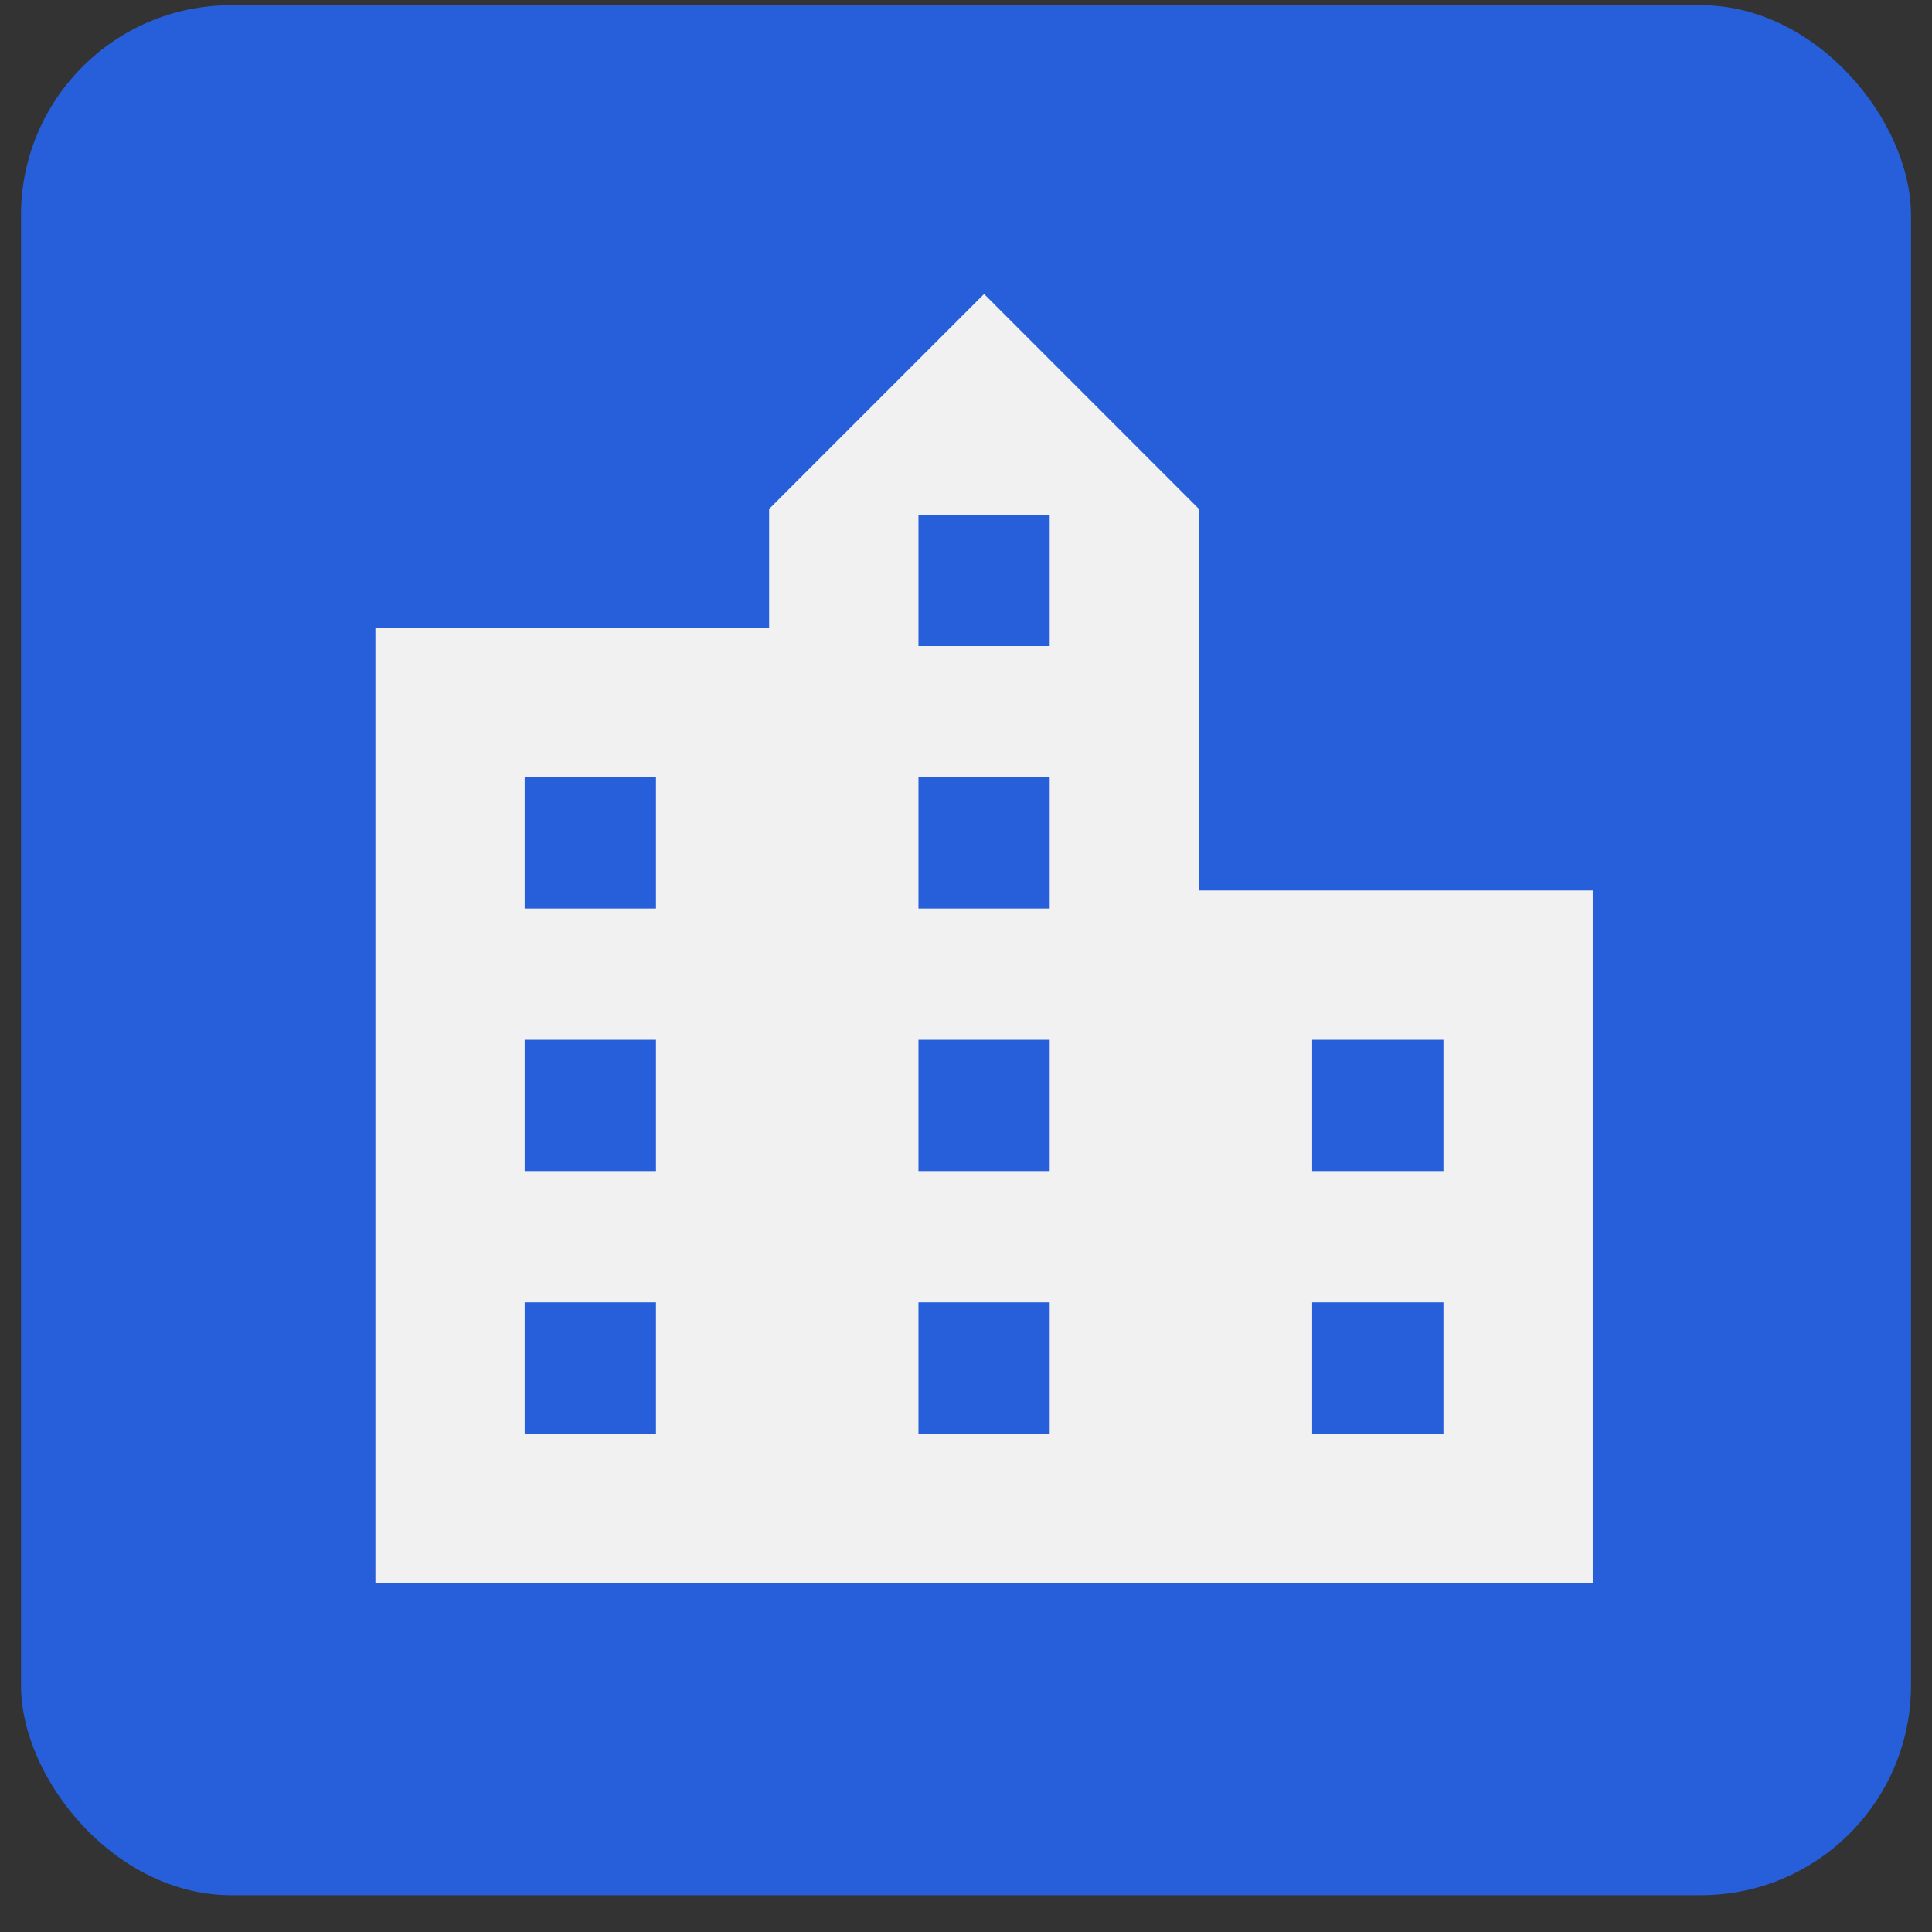
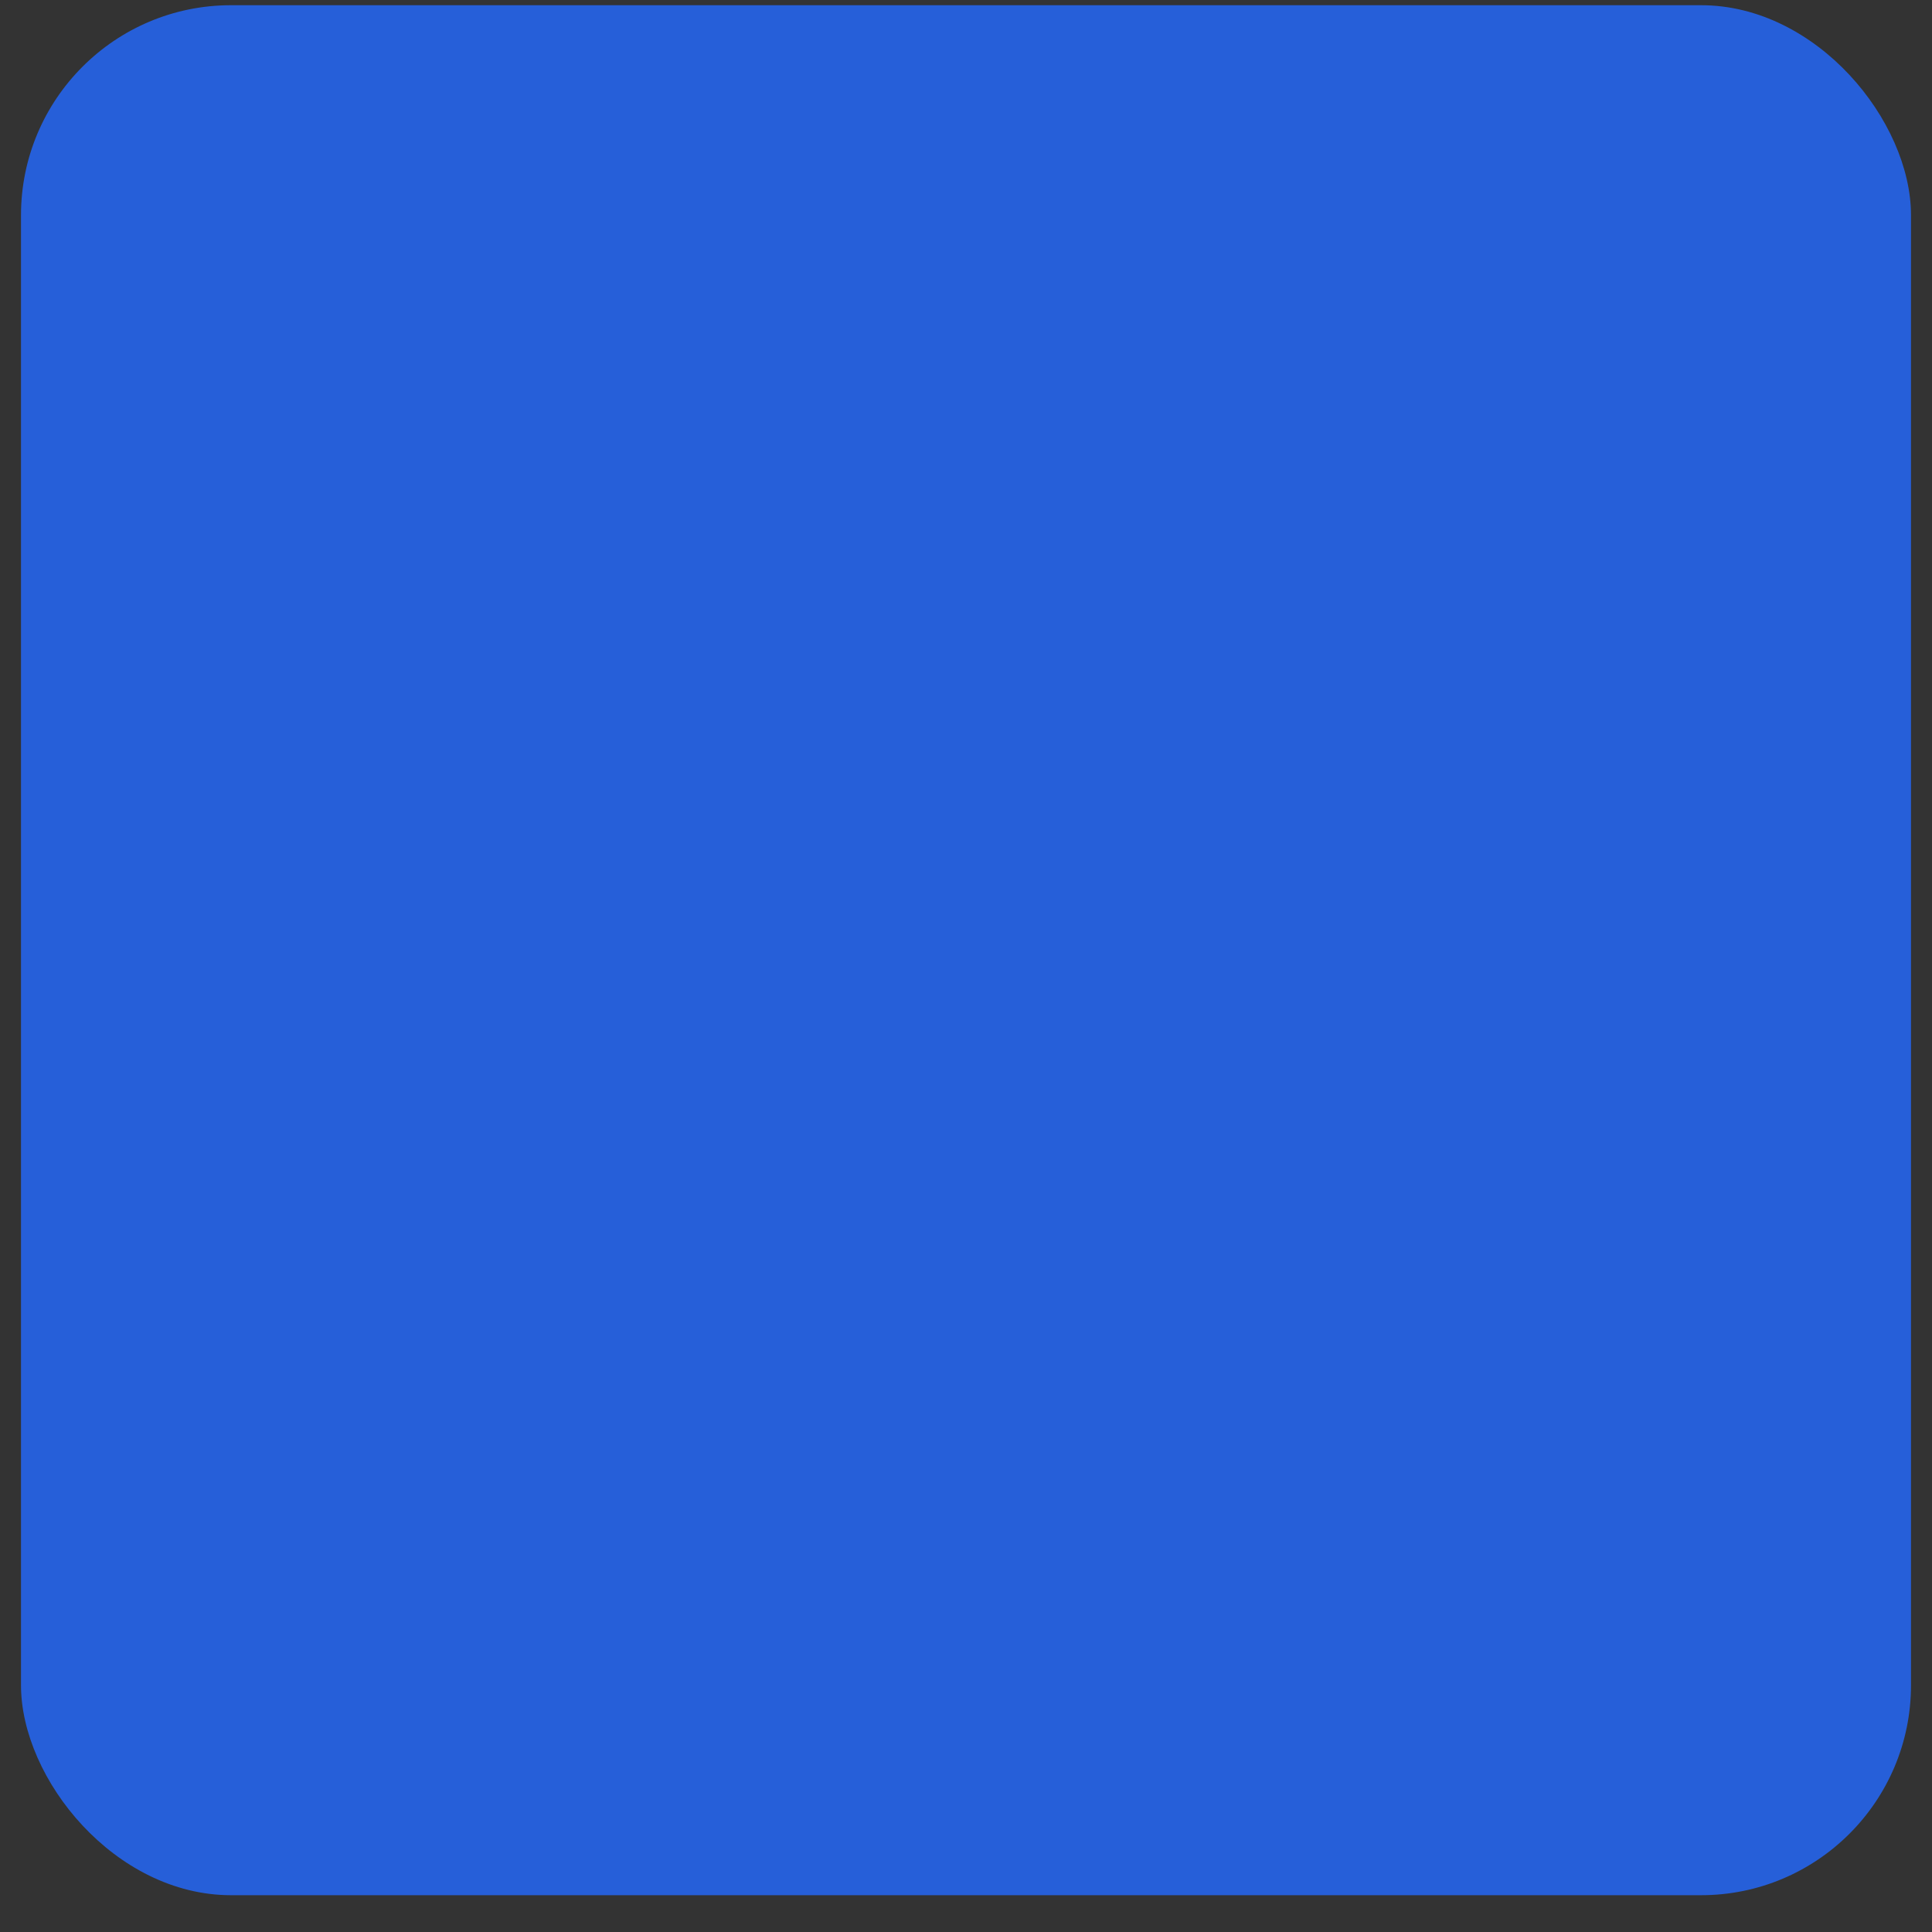
<svg xmlns="http://www.w3.org/2000/svg" width="23" height="23" viewBox="0 0 23 23" fill="none">
  <rect x="0" y="0" width="23" height="23" fill="#333333" stroke="none" />
  <rect x="0.25" y="0.062" width="22.5" height="22.5" rx="2.5" fill="#265FD9" />
  <mask id="mask0_41_79" style="mask-type:alpha" maskUnits="userSpaceOnUse" x="2" y="1" width="19" height="20">
-     <rect x="2.125" y="1.938" width="18.75" height="18.75" fill="#D9D9D9" />
-   </mask>
+     </mask>
  <g mask="url(#mask0_41_79)">
    <path d="M4.469 18.844V7.476H9.156V6.059L11.715 3.5L14.273 6.059V10.601H18.961V18.844H4.469ZM6.246 17.066H7.809V15.504H6.246V17.066ZM6.246 13.941H7.809V12.379H6.246V13.941ZM6.246 10.816H7.809V9.254H6.246V10.816ZM10.934 17.066H12.496V15.504H10.934V17.066ZM10.934 13.941H12.496V12.379H10.934V13.941ZM10.934 10.816H12.496V9.254H10.934V10.816ZM10.934 7.691H12.496V6.129H10.934V7.691ZM15.621 17.066H17.184V15.504H15.621V17.066ZM15.621 13.941H17.184V12.379H15.621V13.941Z" fill="#F1F1F1" />
  </g>
</svg>